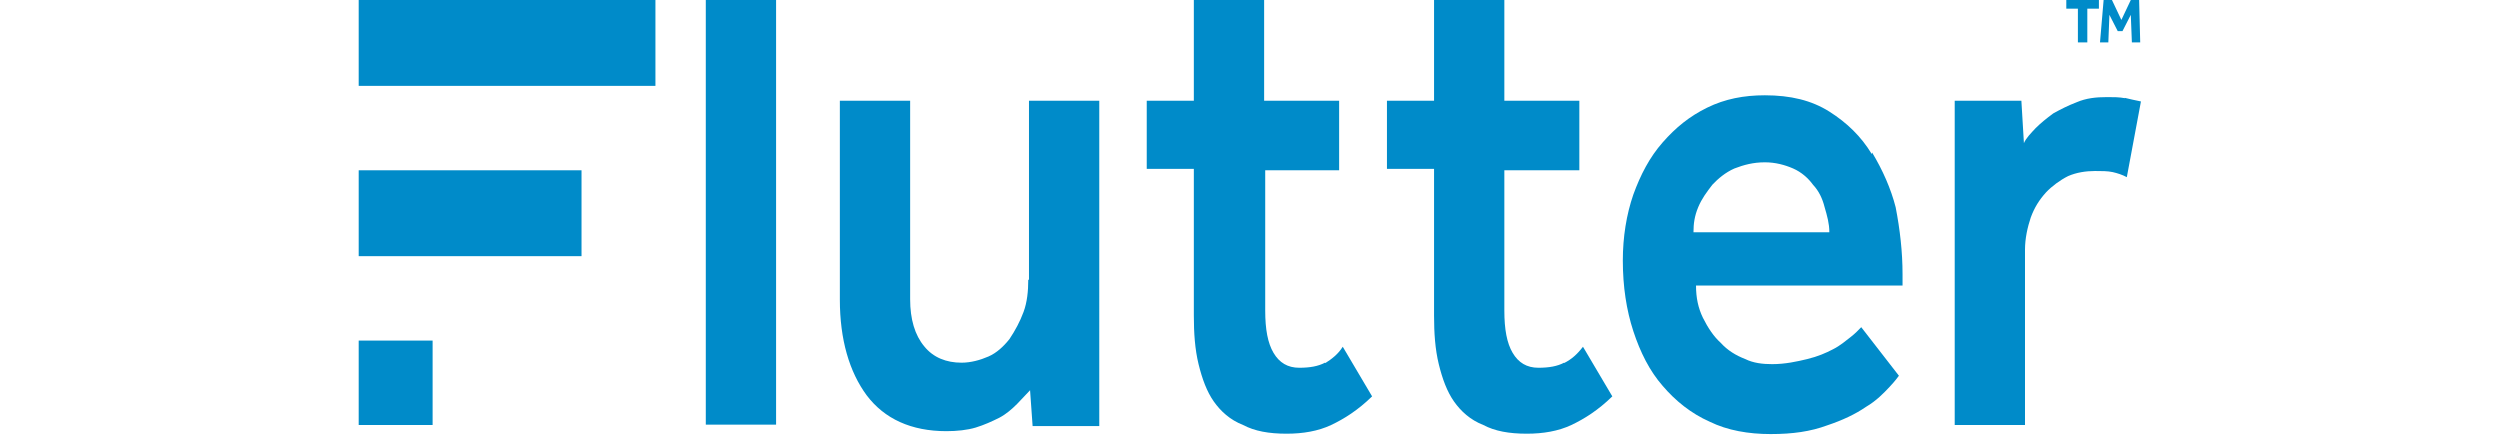
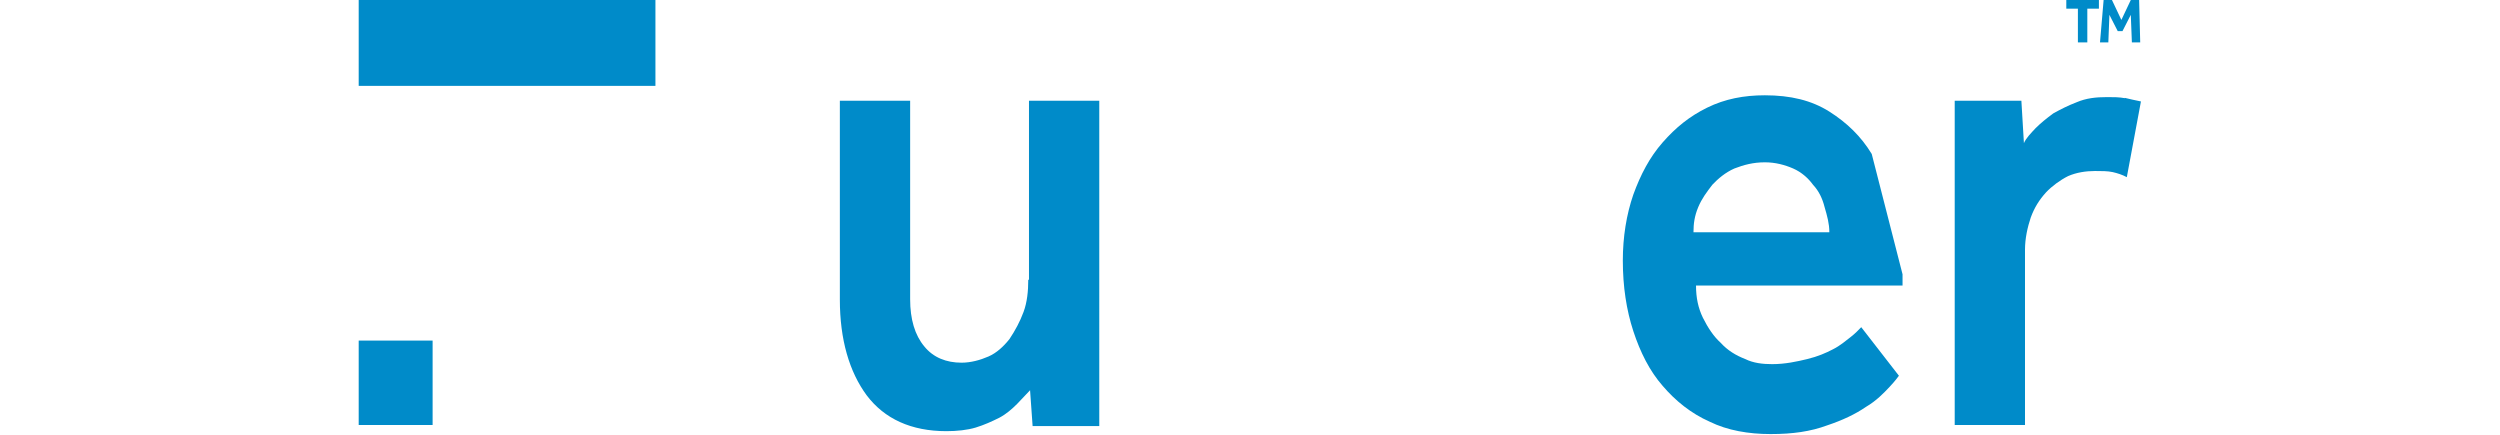
<svg xmlns="http://www.w3.org/2000/svg" id="Layer_1" viewBox="0 0 69 12">
  <defs>
    <style>.cls-1{fill:#008bc9;}.cls-2{clip-path:url(#clippath);}.cls-3{fill:none;}</style>
    <clipPath id="clippath">
      <rect class="cls-3" x="0" y="0" width="69" height="12" />
    </clipPath>
  </defs>
  <g class="cls-2">
-     <path class="cls-1" d="m21.42,0h-1.94v11.72h1.94V0Z" />
    <path class="cls-1" d="m28.38,7.72c0,.31-.03.62-.13.89-.1.27-.23.51-.39.75-.16.2-.35.38-.58.48-.23.1-.49.17-.74.17-.42,0-.78-.14-1.03-.45-.26-.31-.39-.75-.39-1.3V2.78h-1.94v5.49c0,1.1.26,1.99.74,2.64.49.65,1.23.99,2.2.99.29,0,.58-.03.81-.1.23-.07.45-.17.65-.27.19-.1.35-.24.49-.38.13-.14.26-.27.36-.38l.07.99h1.84V2.78h-1.94v4.94Z" />
-     <path class="cls-1" d="m36.57,10.01c-.19.1-.42.14-.71.14-.32,0-.55-.14-.71-.41-.16-.27-.23-.65-.23-1.17v-3.87s2.04,0,2.04,0v-1.92h-2.07s0-2.78,0-2.78h-1.94v2.78s-1.3,0-1.3,0v1.88h1.3s0,4.05,0,4.05c0,.48.03.93.13,1.34.1.41.23.76.42,1.03.19.27.45.51.81.65.32.17.71.24,1.2.24.45,0,.87-.07,1.23-.24.36-.17.74-.41,1.13-.79l-.81-1.37c-.13.21-.32.35-.48.45Z" />
-     <path class="cls-1" d="m43.17,10.01c-.19.1-.42.14-.71.14-.32,0-.55-.14-.71-.41-.16-.27-.23-.65-.23-1.17v-3.87s2.07,0,2.07,0v-1.92h-2.07s0-2.78,0-2.78h-1.94v2.78s-1.3,0-1.3,0v1.88h1.3s0,4.05,0,4.05c0,.48.03.93.13,1.34.1.41.23.76.42,1.03.19.27.45.51.81.65.32.17.71.24,1.2.24.45,0,.87-.07,1.23-.24.36-.17.74-.41,1.13-.79l-.81-1.37c-.16.21-.32.35-.52.45Z" />
-     <path class="cls-1" d="m46.74,6.41c0-.24.03-.45.13-.69.1-.24.23-.41.39-.62.16-.17.36-.34.61-.45.26-.1.52-.17.84-.17.29,0,.55.07.78.17.23.1.42.27.55.45.16.17.26.38.32.62.07.24.13.45.13.69h-3.75Zm4.92-2.16c-.29-.48-.68-.86-1.17-1.17-.49-.31-1.07-.45-1.78-.45-.58,0-1.1.1-1.59.34s-.87.55-1.23.96c-.36.41-.61.89-.81,1.44-.19.55-.29,1.17-.29,1.82,0,.72.1,1.37.29,1.95.19.58.45,1.1.81,1.51.35.41.78.76,1.3.99.49.24,1.07.34,1.68.34s1.1-.07,1.56-.24c.42-.14.78-.31,1.07-.51.29-.17.49-.38.65-.55.16-.17.23-.27.26-.31l-1.04-1.34c-.07.07-.16.17-.29.27-.13.1-.29.24-.49.34-.19.1-.42.2-.71.27-.29.07-.61.14-.97.14-.26,0-.52-.03-.74-.14-.26-.1-.49-.24-.68-.45-.19-.17-.35-.41-.49-.69-.13-.27-.19-.55-.19-.89h5.7v-.31c0-.62-.07-1.23-.19-1.85-.13-.51-.36-1.03-.65-1.51Z" />
+     <path class="cls-1" d="m46.74,6.41c0-.24.03-.45.13-.69.1-.24.23-.41.39-.62.16-.17.36-.34.61-.45.26-.1.52-.17.84-.17.29,0,.55.07.78.17.23.1.42.27.55.45.16.17.26.38.32.62.07.24.13.45.13.69h-3.75Zm4.92-2.16c-.29-.48-.68-.86-1.17-1.17-.49-.31-1.07-.45-1.78-.45-.58,0-1.1.1-1.59.34s-.87.55-1.23.96c-.36.41-.61.89-.81,1.44-.19.55-.29,1.17-.29,1.82,0,.72.1,1.37.29,1.95.19.58.45,1.1.81,1.51.35.41.78.76,1.3.99.49.24,1.07.34,1.68.34s1.1-.07,1.56-.24c.42-.14.78-.31,1.07-.51.29-.17.49-.38.65-.55.16-.17.23-.27.26-.31l-1.04-1.34c-.07.07-.16.17-.29.27-.13.1-.29.24-.49.34-.19.1-.42.2-.71.27-.29.07-.61.14-.97.14-.26,0-.52-.03-.74-.14-.26-.1-.49-.24-.68-.45-.19-.17-.35-.41-.49-.69-.13-.27-.19-.55-.19-.89h5.7v-.31Z" />
    <path class="cls-1" d="m58.65,2.71c-.16-.03-.32-.03-.49-.03-.32,0-.58.03-.84.14-.26.1-.45.2-.65.31-.19.14-.35.27-.49.41-.13.14-.26.27-.32.41l-.07-1.17h-1.84v8.95h1.94v-4.84c0-.31.07-.62.16-.89.1-.27.23-.48.42-.69.16-.17.39-.34.61-.45.23-.1.49-.14.74-.14.19,0,.35,0,.49.03.13.03.26.07.39.14l.39-2.09c-.16-.03-.32-.07-.45-.1Z" />
    <path class="cls-1" d="m18.09,0h-8.19v2.37h8.19V0Z" />
-     <path class="cls-1" d="m16.05,4.7h-6.15v2.37h6.15v-2.37Z" />
    <path class="cls-1" d="m11.94,9.4h-2.04v2.33h2.04v-2.33Z" />
    <path class="cls-1" d="m57.03,0v.24h.32s0,.93,0,.93h.26V.24s.32,0,.32,0V0h-.91Z" />
    <path class="cls-1" d="m58.81,0l-.26.55L58.29,0h-.23s-.1,1.17-.1,1.17h.23s.03-.76.03-.76l.23.45h.13s.23-.45.23-.45l.03.76h.23S59.04,0,59.04,0h-.23Z" />
  </g>
</svg>